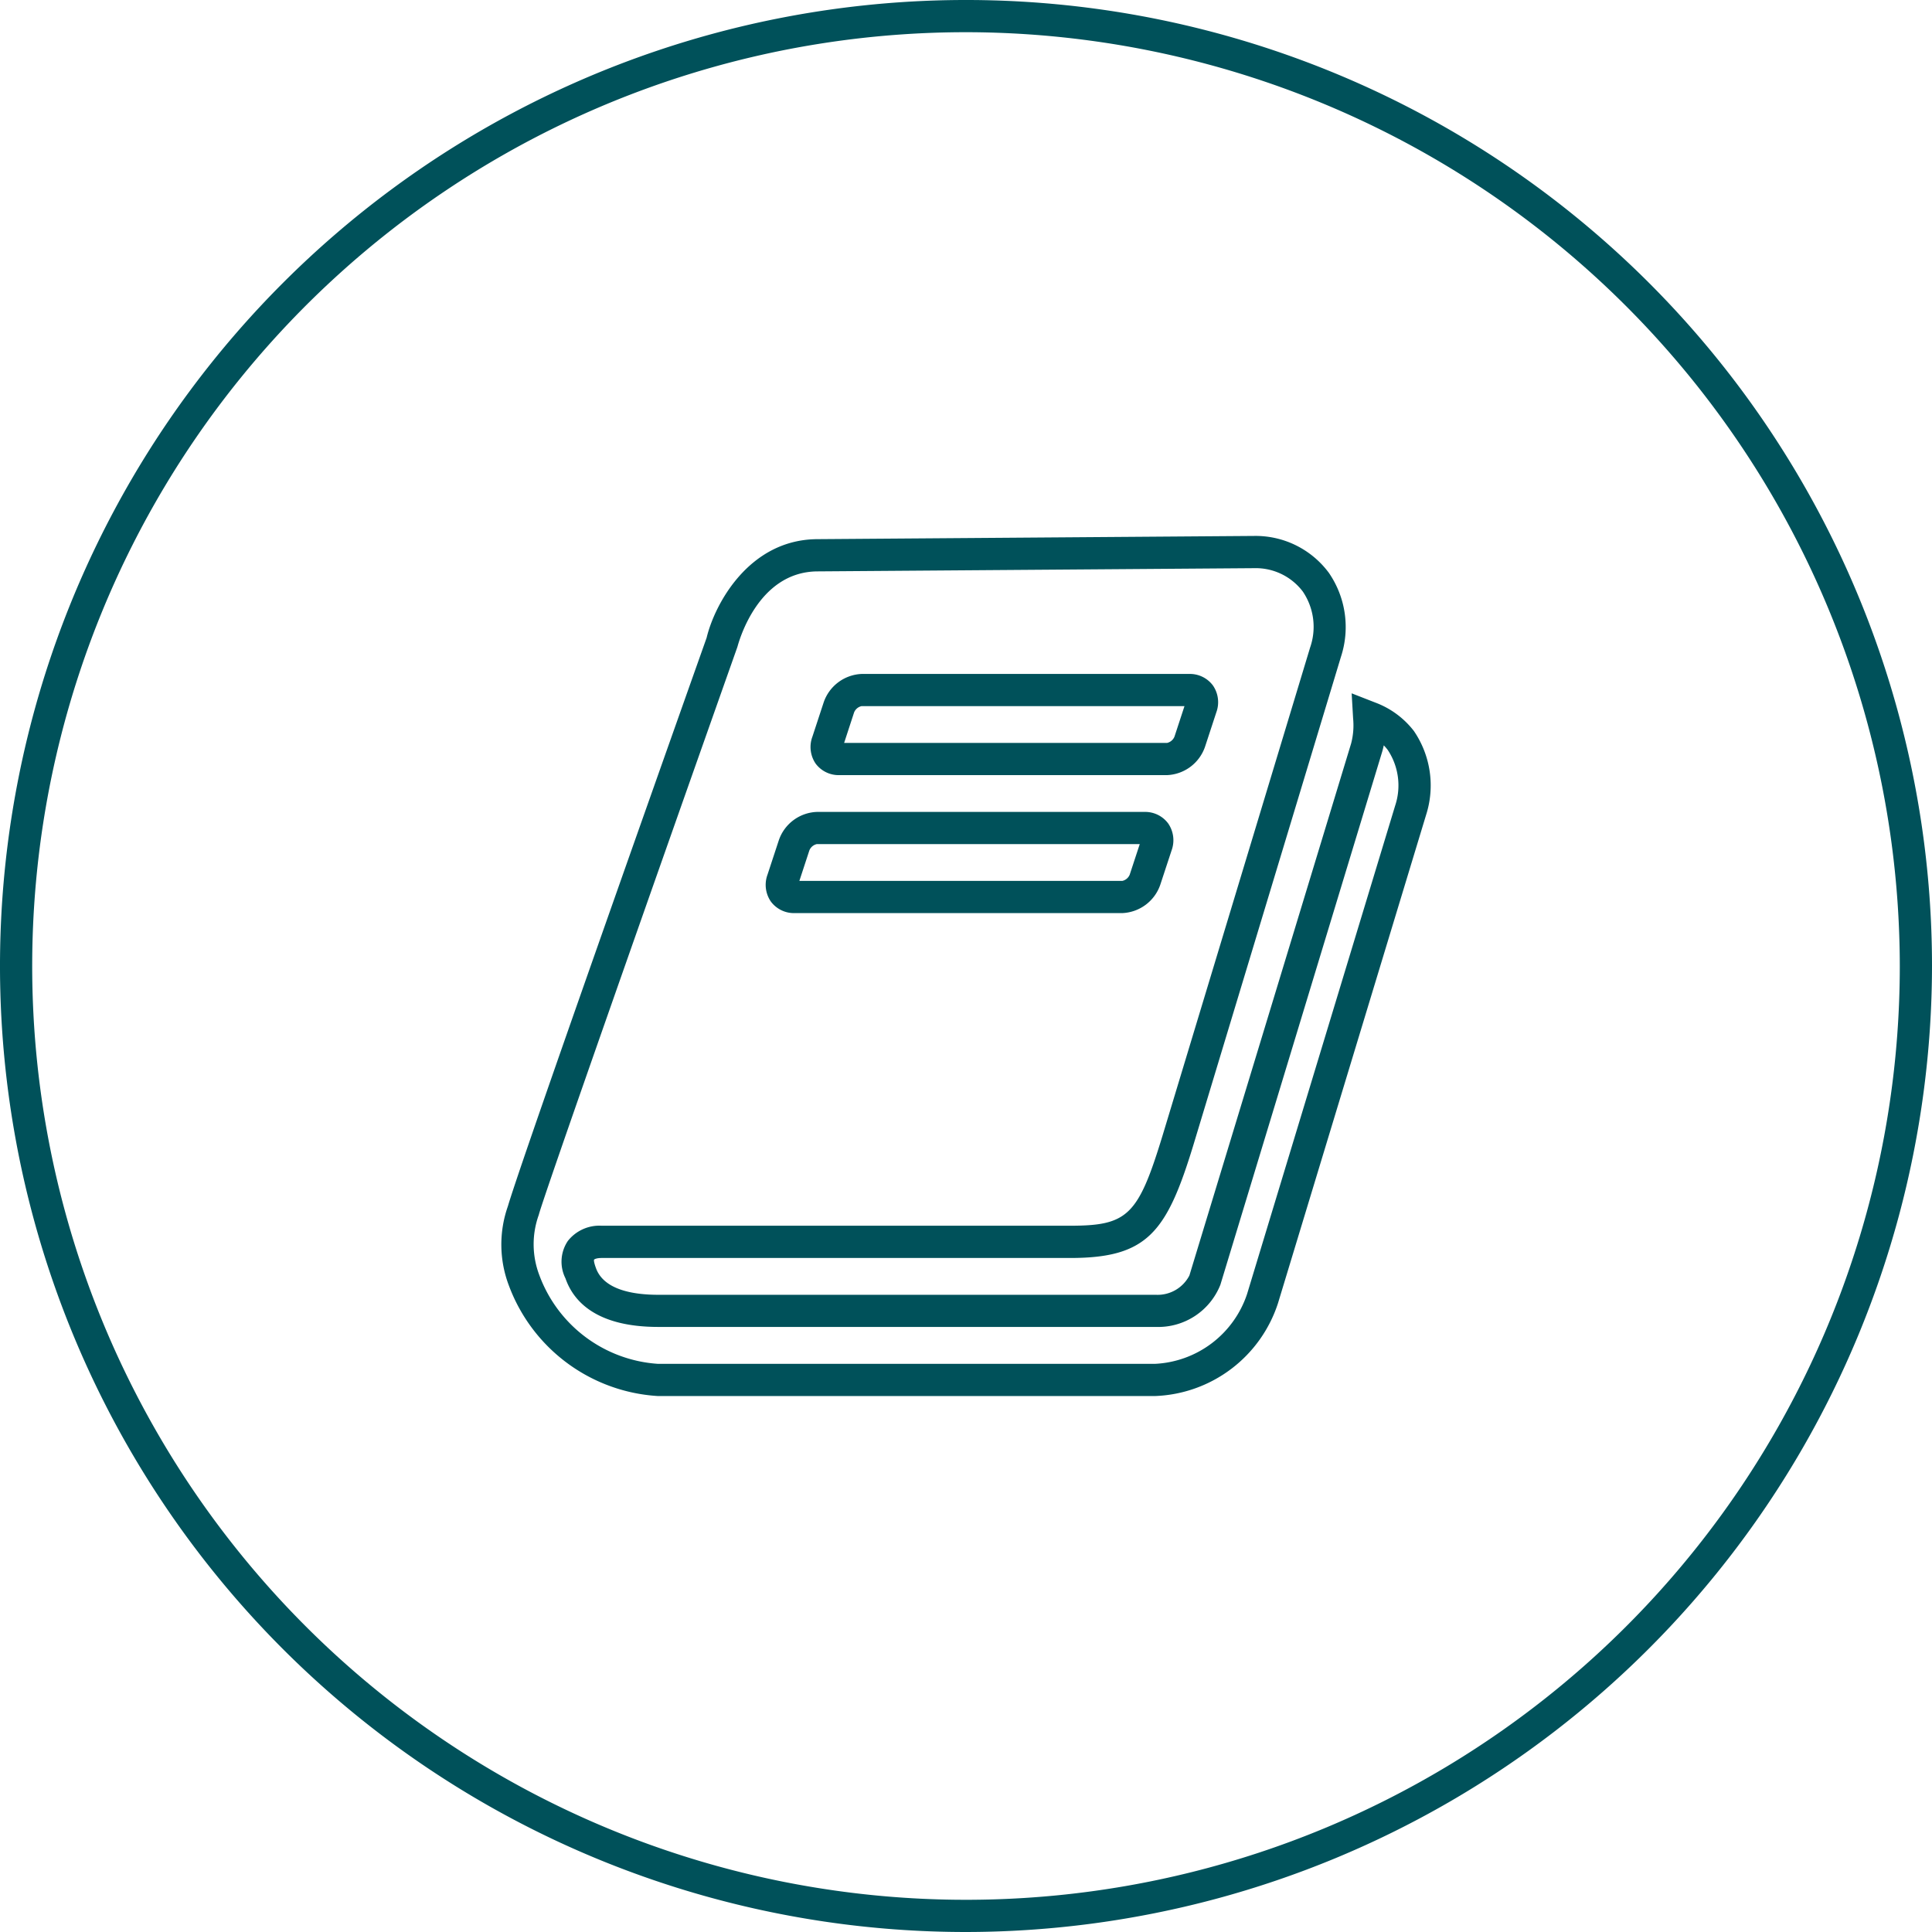
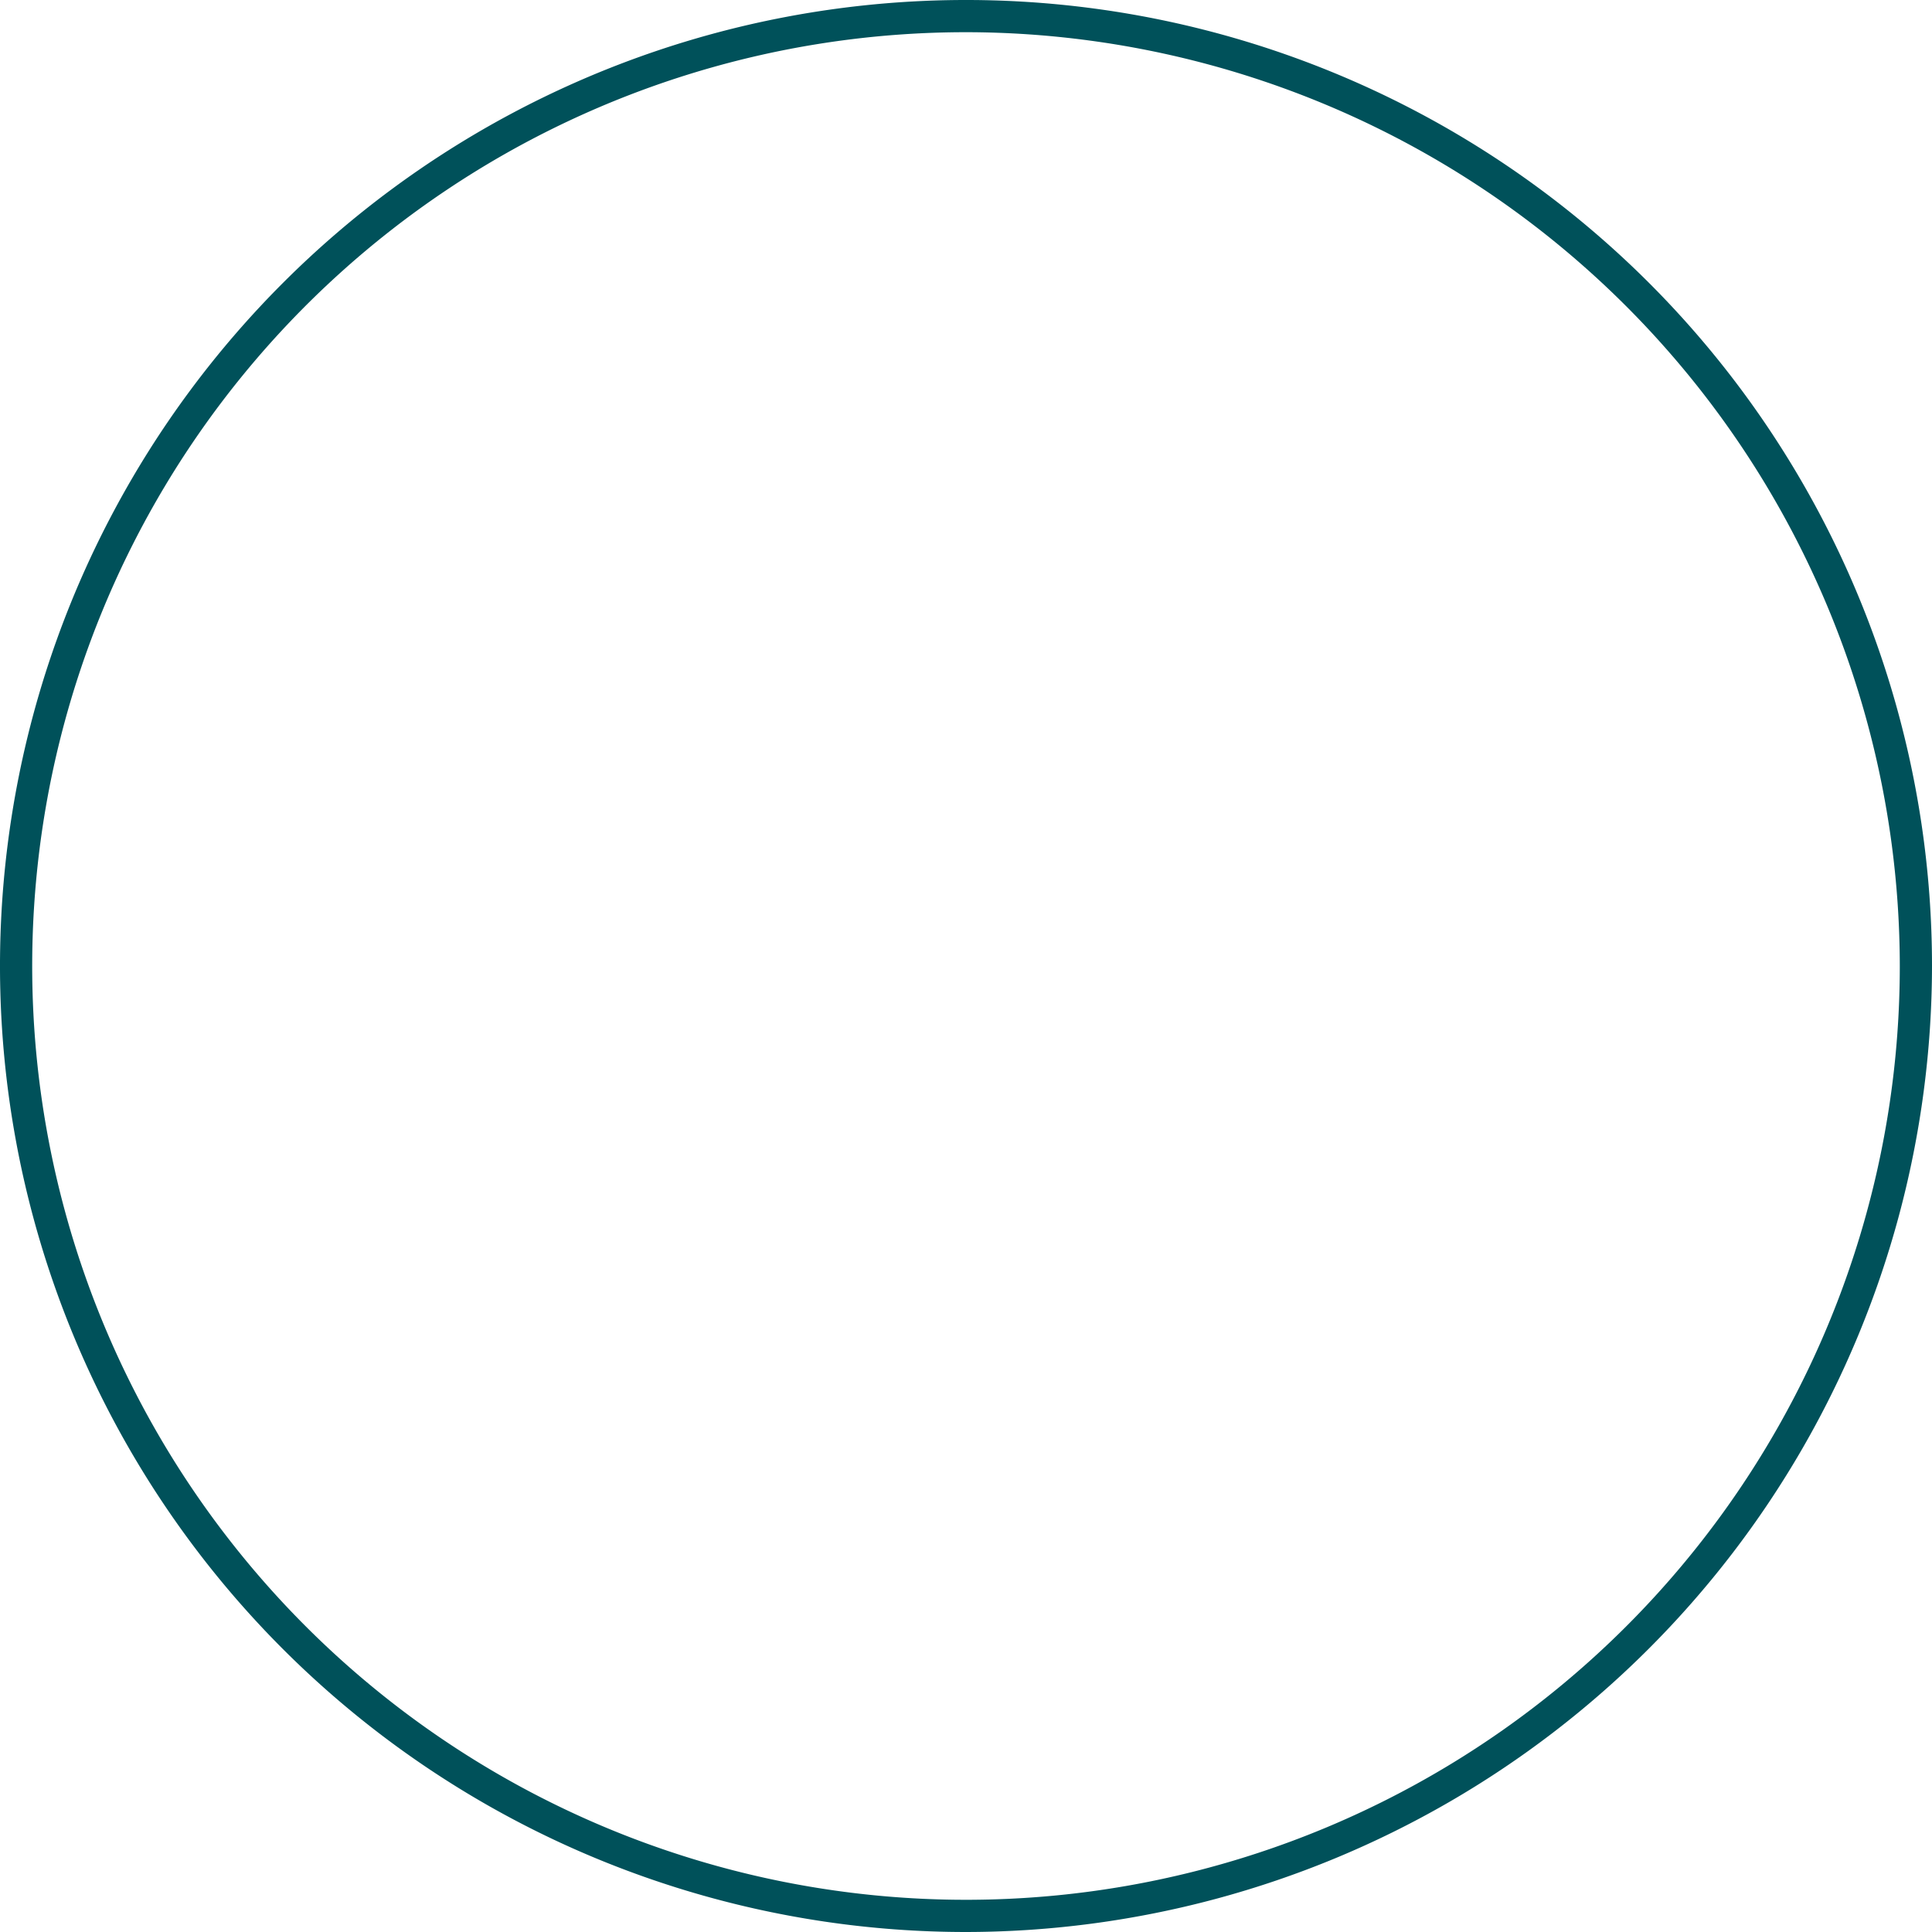
<svg xmlns="http://www.w3.org/2000/svg" width="60" height="60" viewBox="0 0 60 60">
  <defs>
    <style>.a{fill:#00515a;}</style>
  </defs>
  <title>180302_MerkurBank_Icons60x60px</title>
-   <path class="a" d="M30,60A30,30,0,1,1,60,30,30.034,30.034,0,0,1,30,60ZM30,1A29,29,0,1,0,59,30,29.033,29.033,0,0,0,30,1Z" />
-   <path class="a" d="M35.877,43.355H20.427a5.278,5.278,0,0,1-4.622-3.428,3.582,3.582,0,0,1-.032-2.467h0c.347-1.184,3.506-10.134,6.172-17.654.243-1.02,1.3-3.046,3.43-3.062l13.575-.1a2.831,2.831,0,0,1,2.319,1.146,2.97,2.97,0,0,1,.375,2.609L37.059,35.568c-.829,2.714-1.432,3.5-3.828,3.5H18.686c-.163,0-.228.04-.236.051s-.011.073.053.249c.241.7,1.187.843,1.94.843H35.894a1.112,1.112,0,0,0,1.044-.6l5.022-16.52a2.213,2.213,0,0,0,.062-.78l-.045-.779.727.284a2.709,2.709,0,0,1,1.206.886,3,3,0,0,1,.379,2.605l-4.6,15.166A4.175,4.175,0,0,1,35.877,43.355Zm3.079-25.71-13.571.1C23.5,17.759,22.928,20,22.9,20.092,20.486,26.919,16.862,37.2,16.732,37.73a2.692,2.692,0,0,0,.014,1.862,4.226,4.226,0,0,0,3.681,2.763h15.45a3.174,3.174,0,0,0,2.852-2.168l4.6-15.17a1.99,1.99,0,0,0-.233-1.729,1.344,1.344,0,0,0-.122-.14,2.352,2.352,0,0,1-.062.24L37.9,39.9a2.077,2.077,0,0,1-2,1.309H20.443c-1.952,0-2.645-.82-2.882-1.509a1.153,1.153,0,0,1,.073-1.16,1.249,1.249,0,0,1,1.052-.474H33.231c1.791,0,2.114-.313,2.871-2.793l4.585-15.164a1.953,1.953,0,0,0-.227-1.738A1.833,1.833,0,0,0,38.956,17.645Zm-4.1,10.712H24.679A.892.892,0,0,1,23.941,28a.914.914,0,0,1-.106-.835l.352-1.07a1.3,1.3,0,0,1,1.177-.88H35.542a.889.889,0,0,1,.737.358.919.919,0,0,1,.106.836l-.352,1.069A1.305,1.305,0,0,1,34.855,28.357Zm-10.031-1H34.855a.325.325,0,0,0,.229-.193l.312-.949H25.364a.325.325,0,0,0-.228.194Zm11.421-3.285H26.067a.89.89,0,0,1-.737-.358.916.916,0,0,1-.1-.836l.351-1.068a1.305,1.305,0,0,1,1.178-.88H36.931a.892.892,0,0,1,.737.357.914.914,0,0,1,.106.835l-.351,1.07A1.305,1.305,0,0,1,36.245,24.072Zm-10.031-1H36.245a.326.326,0,0,0,.229-.194l.311-.948H26.754a.326.326,0,0,0-.229.194Z" />
+   <path class="a" d="M30,60A30,30,0,1,1,60,30,30.034,30.034,0,0,1,30,60M30,1A29,29,0,1,0,59,30,29.033,29.033,0,0,0,30,1Z" />
</svg>